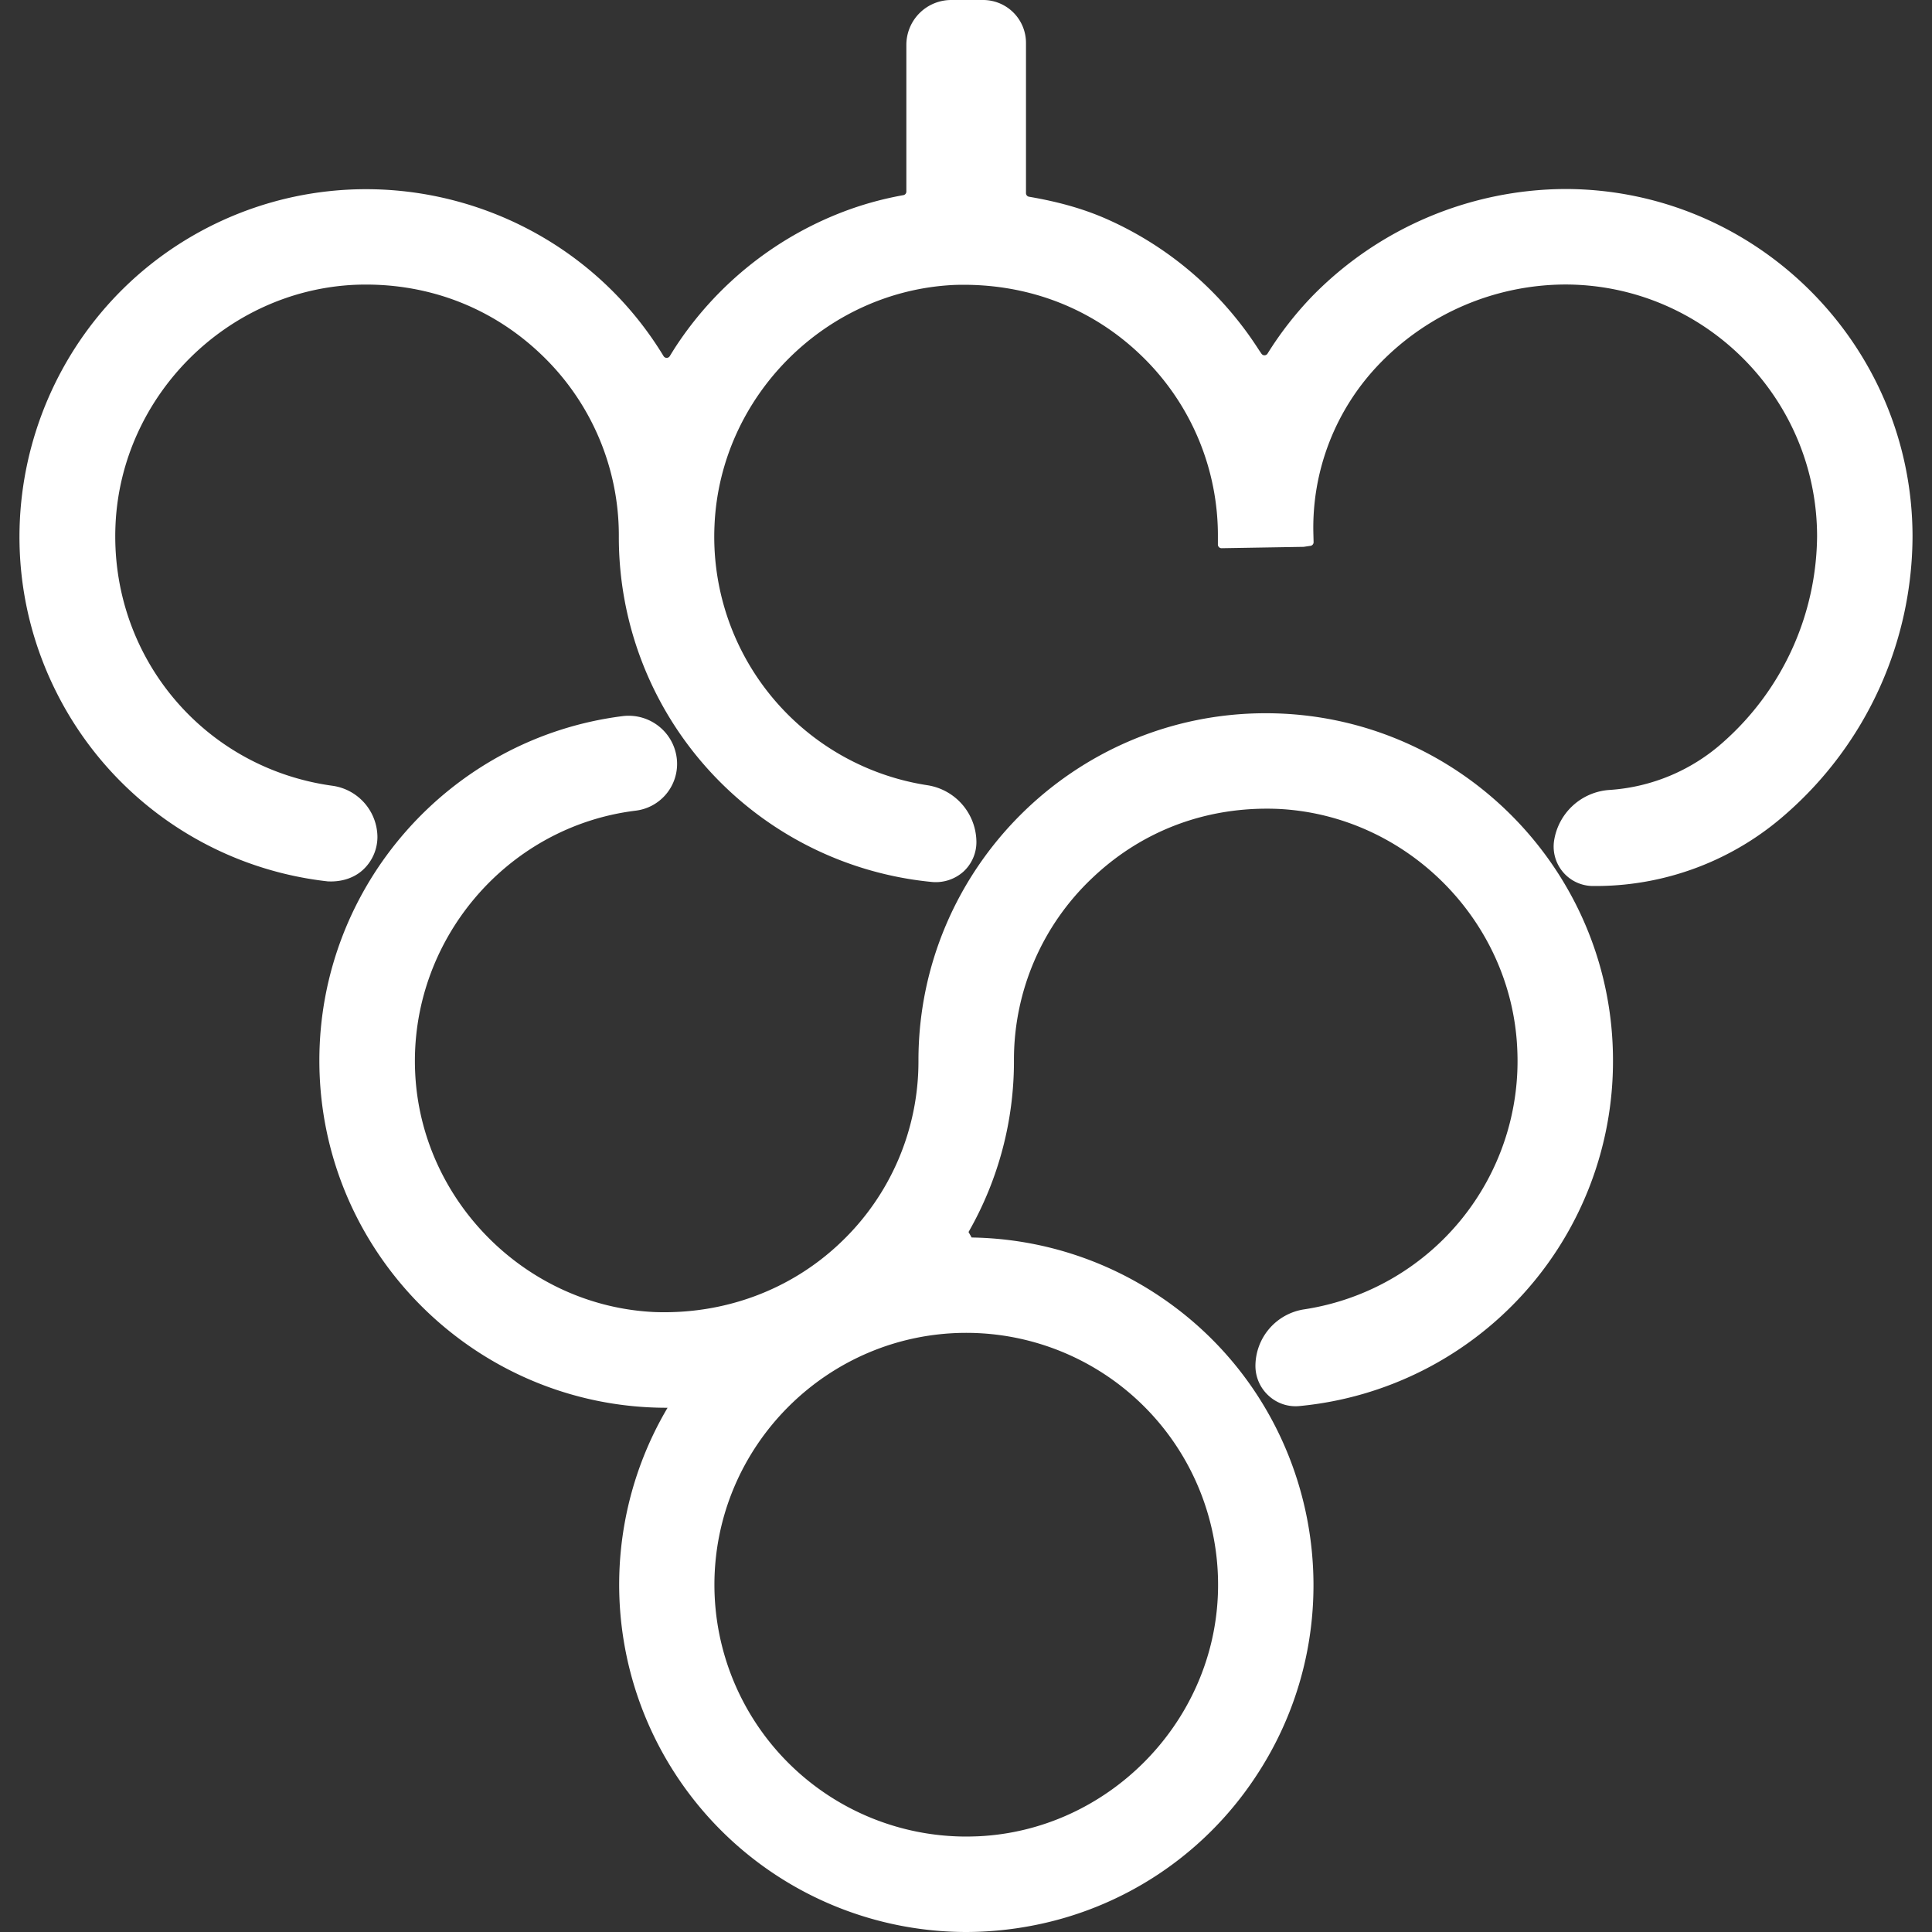
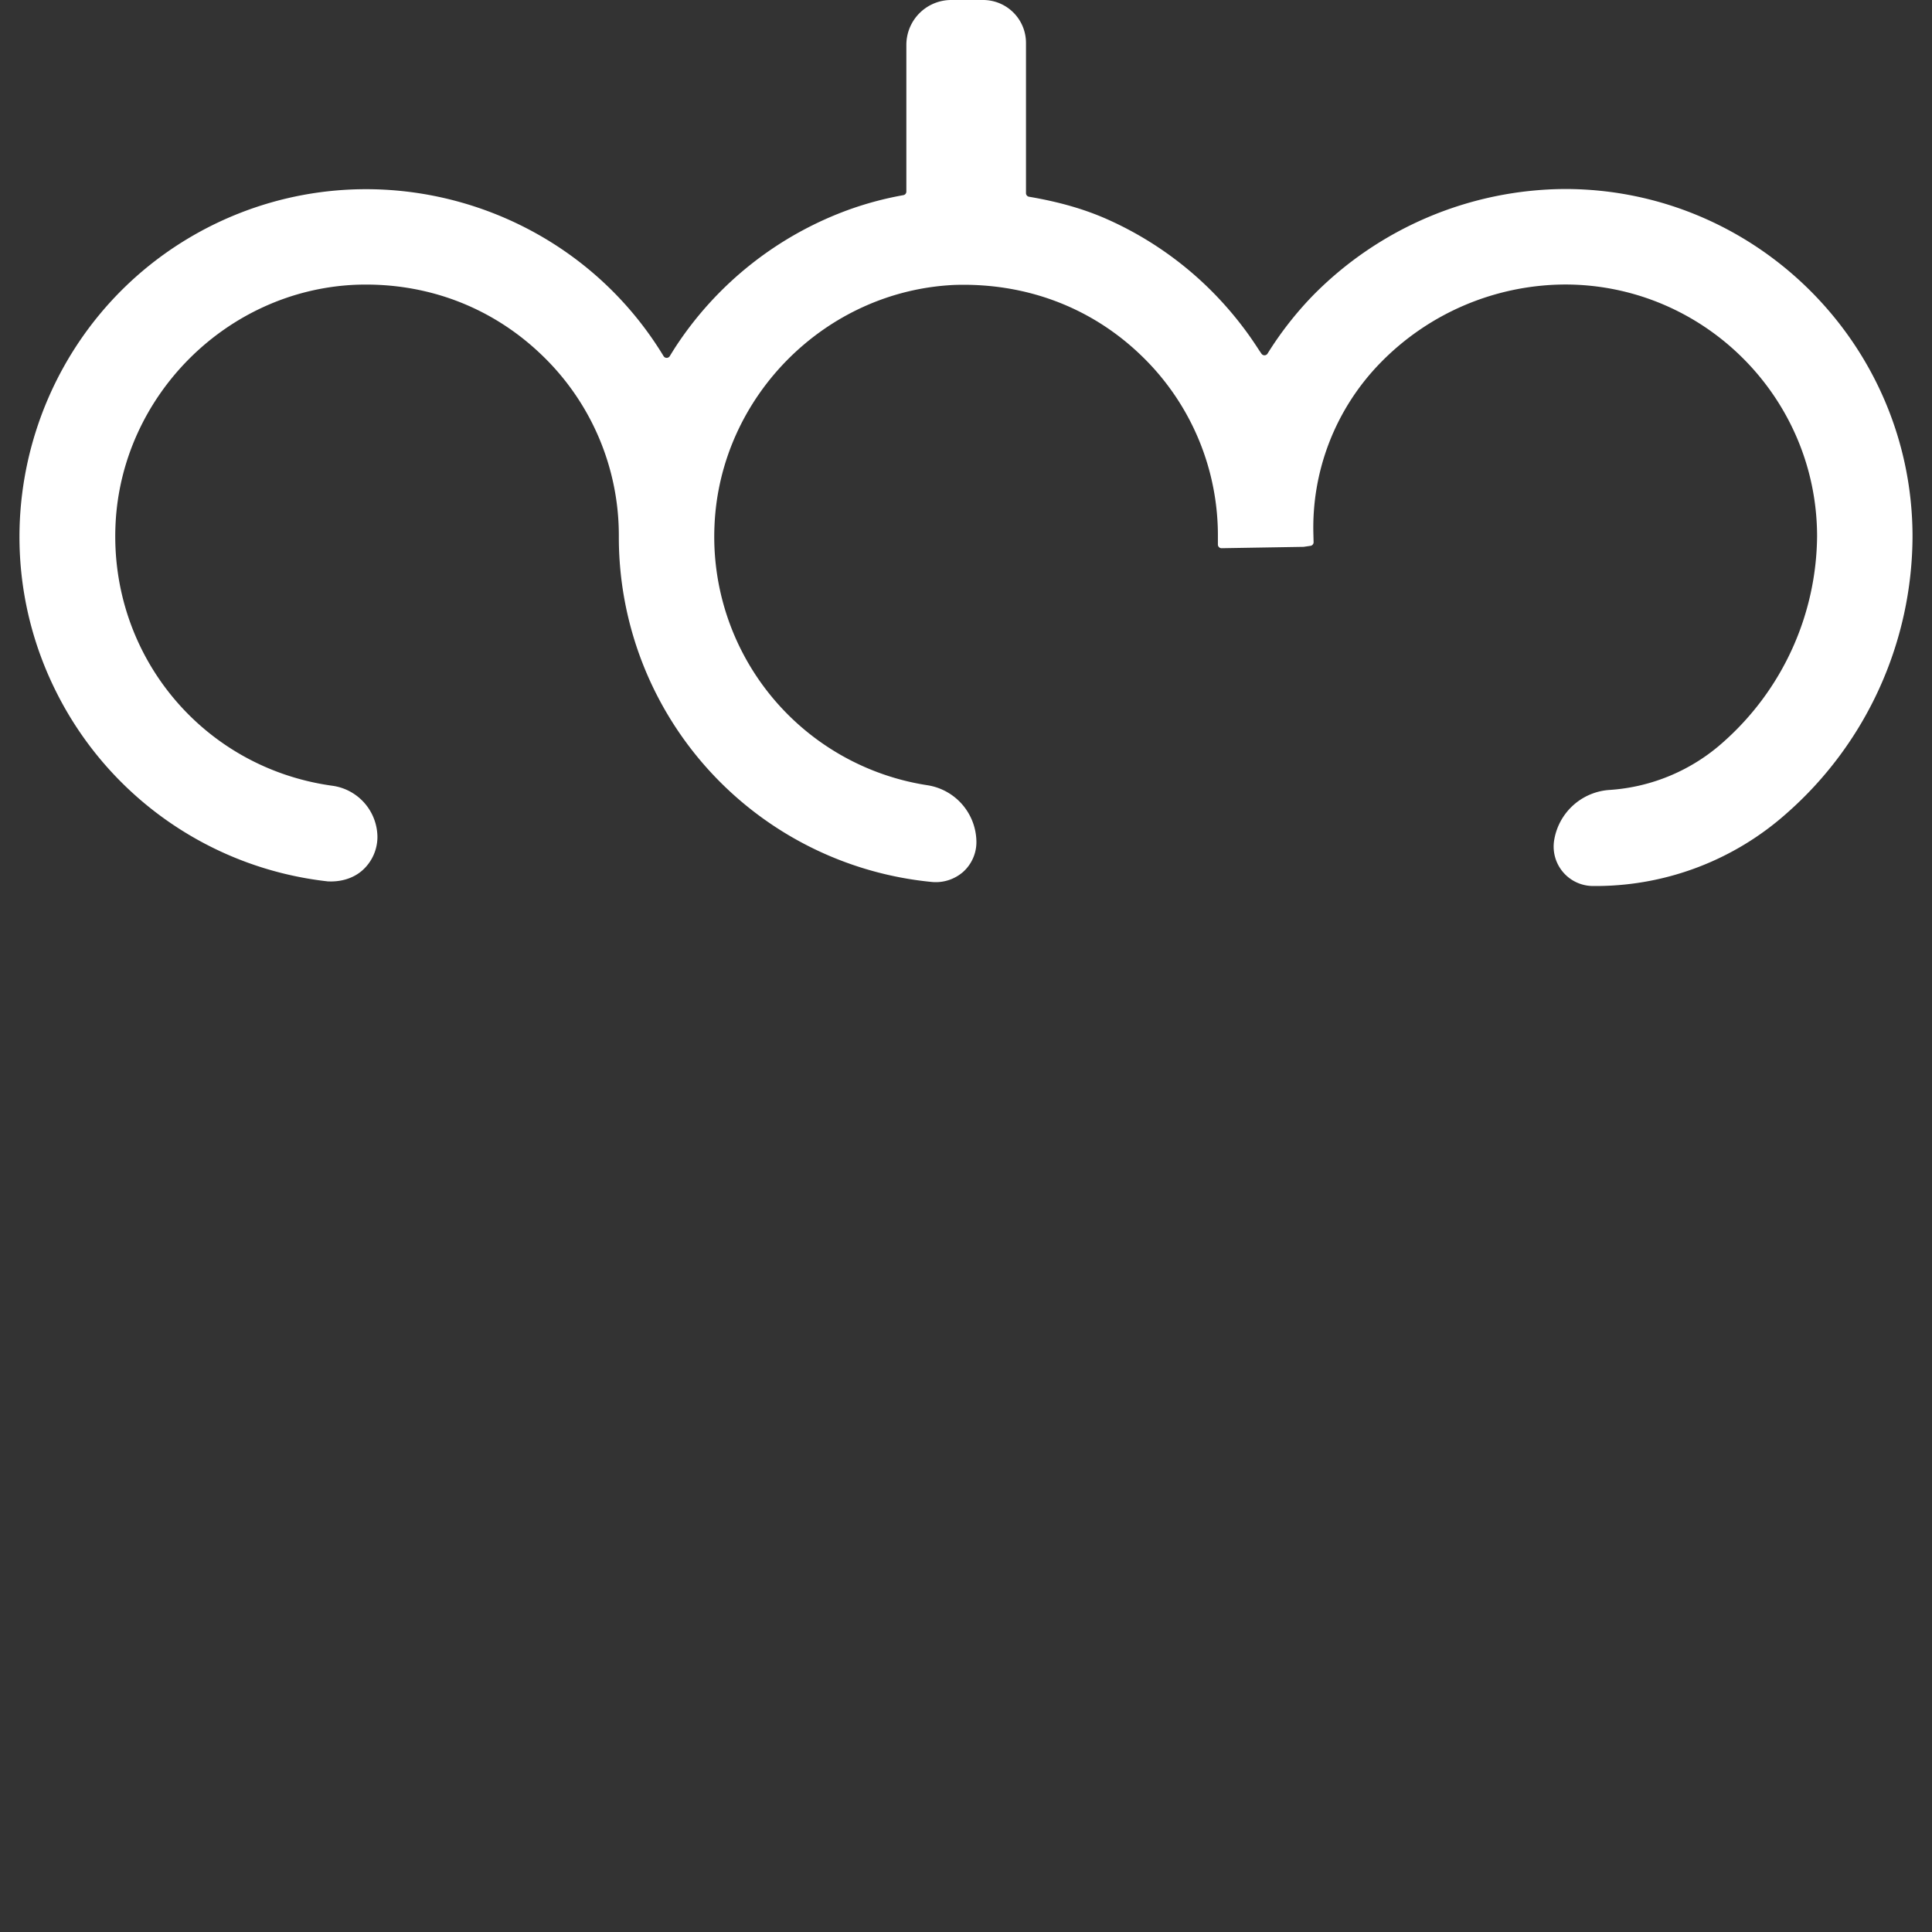
<svg xmlns="http://www.w3.org/2000/svg" id="Livello_1" data-name="Livello 1" viewBox="0 0 1000 1000">
  <rect x="0" y="0" width="1000" height="1000" fill="#333333" stroke="none" />
  <defs>
    <style>.cls-1{fill:#fff;}</style>
  </defs>
  <path class="cls-1" d="M810.18,97.83a184.32,184.32,0,0,0-131,55.52A179.78,179.78,0,0,0,656.09,183a1.87,1.87,0,0,1-3.15.08l0,0-1.14-1.66c-2.74-4.25-5.61-8.44-8.69-12.45A182.39,182.39,0,0,0,623,146.64a179.49,179.49,0,0,0-49.57-33c-11.83-5.3-24.95-9.1-40.81-11.81a1.89,1.89,0,0,1-1.57-1.85V22.21A22.21,22.21,0,0,0,508.84,0H492.35a23.23,23.23,0,0,0-23.22,23.22V99.16a1.88,1.88,0,0,1-1.55,1.85,173.28,173.28,0,0,0-27,7.09A180.88,180.88,0,0,0,349.37,180q-1.35,2.13-2.69,4.32a1.88,1.88,0,0,1-3.22,0c-48.37-79.74-151.19-109.77-235.55-66.74C19.7,162.76-15.34,271.24,29.77,359.45A179.33,179.33,0,0,0,169.65,456.2h.17c6.33.33,12.94-1.41,17.8-5.75a23.21,23.21,0,0,0,7.74-17.26A27,27,0,0,0,172,406.7C104.94,397.43,56.68,339.28,59.8,271.41c3.07-66.48,57.56-121,124-124,36.36-1.45,70.23,11.14,96.21,35.95a129.29,129.29,0,0,1,40.3,94.29,179.25,179.25,0,0,0,162.3,178.88,21.52,21.52,0,0,0,16-5.32,20.75,20.75,0,0,0,6.78-15.29,29.94,29.94,0,0,0-25.08-29.44,130.12,130.12,0,0,1-110.46-135c3.08-66.55,57.67-121,124.22-124,36.47-1.17,70.3,11.28,96.31,36.22a129.18,129.18,0,0,1,40,94.65v3.52a1.89,1.89,0,0,0,1.92,1.88l42.17-.7a1.1,1.1,0,0,0,.25,0l3.59-.53a1.87,1.87,0,0,0,1.6-1.91l-.09-3.73A122.07,122.07,0,0,1,714.7,187.6a134.22,134.22,0,0,1,95.48-40.34c71.78.07,130.27,58.53,130.34,130.31A143.86,143.86,0,0,1,892.3,383.8,97.81,97.81,0,0,1,833,408.88,31.07,31.07,0,0,0,804.4,435.1a20.41,20.41,0,0,0,19.68,23.49l3.39,0a148.57,148.57,0,0,0,97.21-37.54A191.68,191.68,0,0,0,989.92,277.6C989.82,178.6,909.18,97.93,810.18,97.83ZM654.46,196.6Z" />
-   <path class="cls-1" d="M655.13,369.17c-99.1,0-179.74,80.64-179.74,179.74a129.21,129.21,0,0,1-40.33,94.27c-26,24.8-60.54,37.22-96.17,35.94-66.49-3-121-57.53-124-124-3.11-67.77,47-127.3,114.19-135.53a24.36,24.36,0,0,0,21.38-24.15,24.88,24.88,0,0,0-8.48-18.71,25.14,25.14,0,0,0-19.75-6.06C232.76,382,165.3,458.66,165.3,548.91,165.3,648,246,728.66,345.08,728.66h.45A179.8,179.8,0,0,0,499.81,1000a182.81,182.81,0,0,0,34.8-3.36,178.56,178.56,0,0,0,114.64-76c55.38-82.19,33.52-194.1-48.67-249.45a179.34,179.34,0,0,0-97.66-30.66l-1.61-2.83a177.73,177.73,0,0,0,23.51-88.76,129.29,129.29,0,0,1,40.3-94.26c26-24.84,59.61-37.43,96.2-36,66.49,3.08,121,57.6,124,124.09a130,130,0,0,1-110.62,135A29.7,29.7,0,0,0,649.81,707a20.81,20.81,0,0,0,6.84,15.42,20.53,20.53,0,0,0,16.13,5.33,179.24,179.24,0,0,0,162.1-178.88C834.88,449.81,754.24,369.17,655.13,369.17ZM369.78,820.22c.07-71.78,58.53-130.27,130.31-130.34a130.38,130.38,0,0,1,130.24,136.5c-3.08,66.49-57.56,121-124.05,124.08-2.07.07-4.15.14-6.19.14A130.41,130.41,0,0,1,369.78,820.22Z" />
</svg>